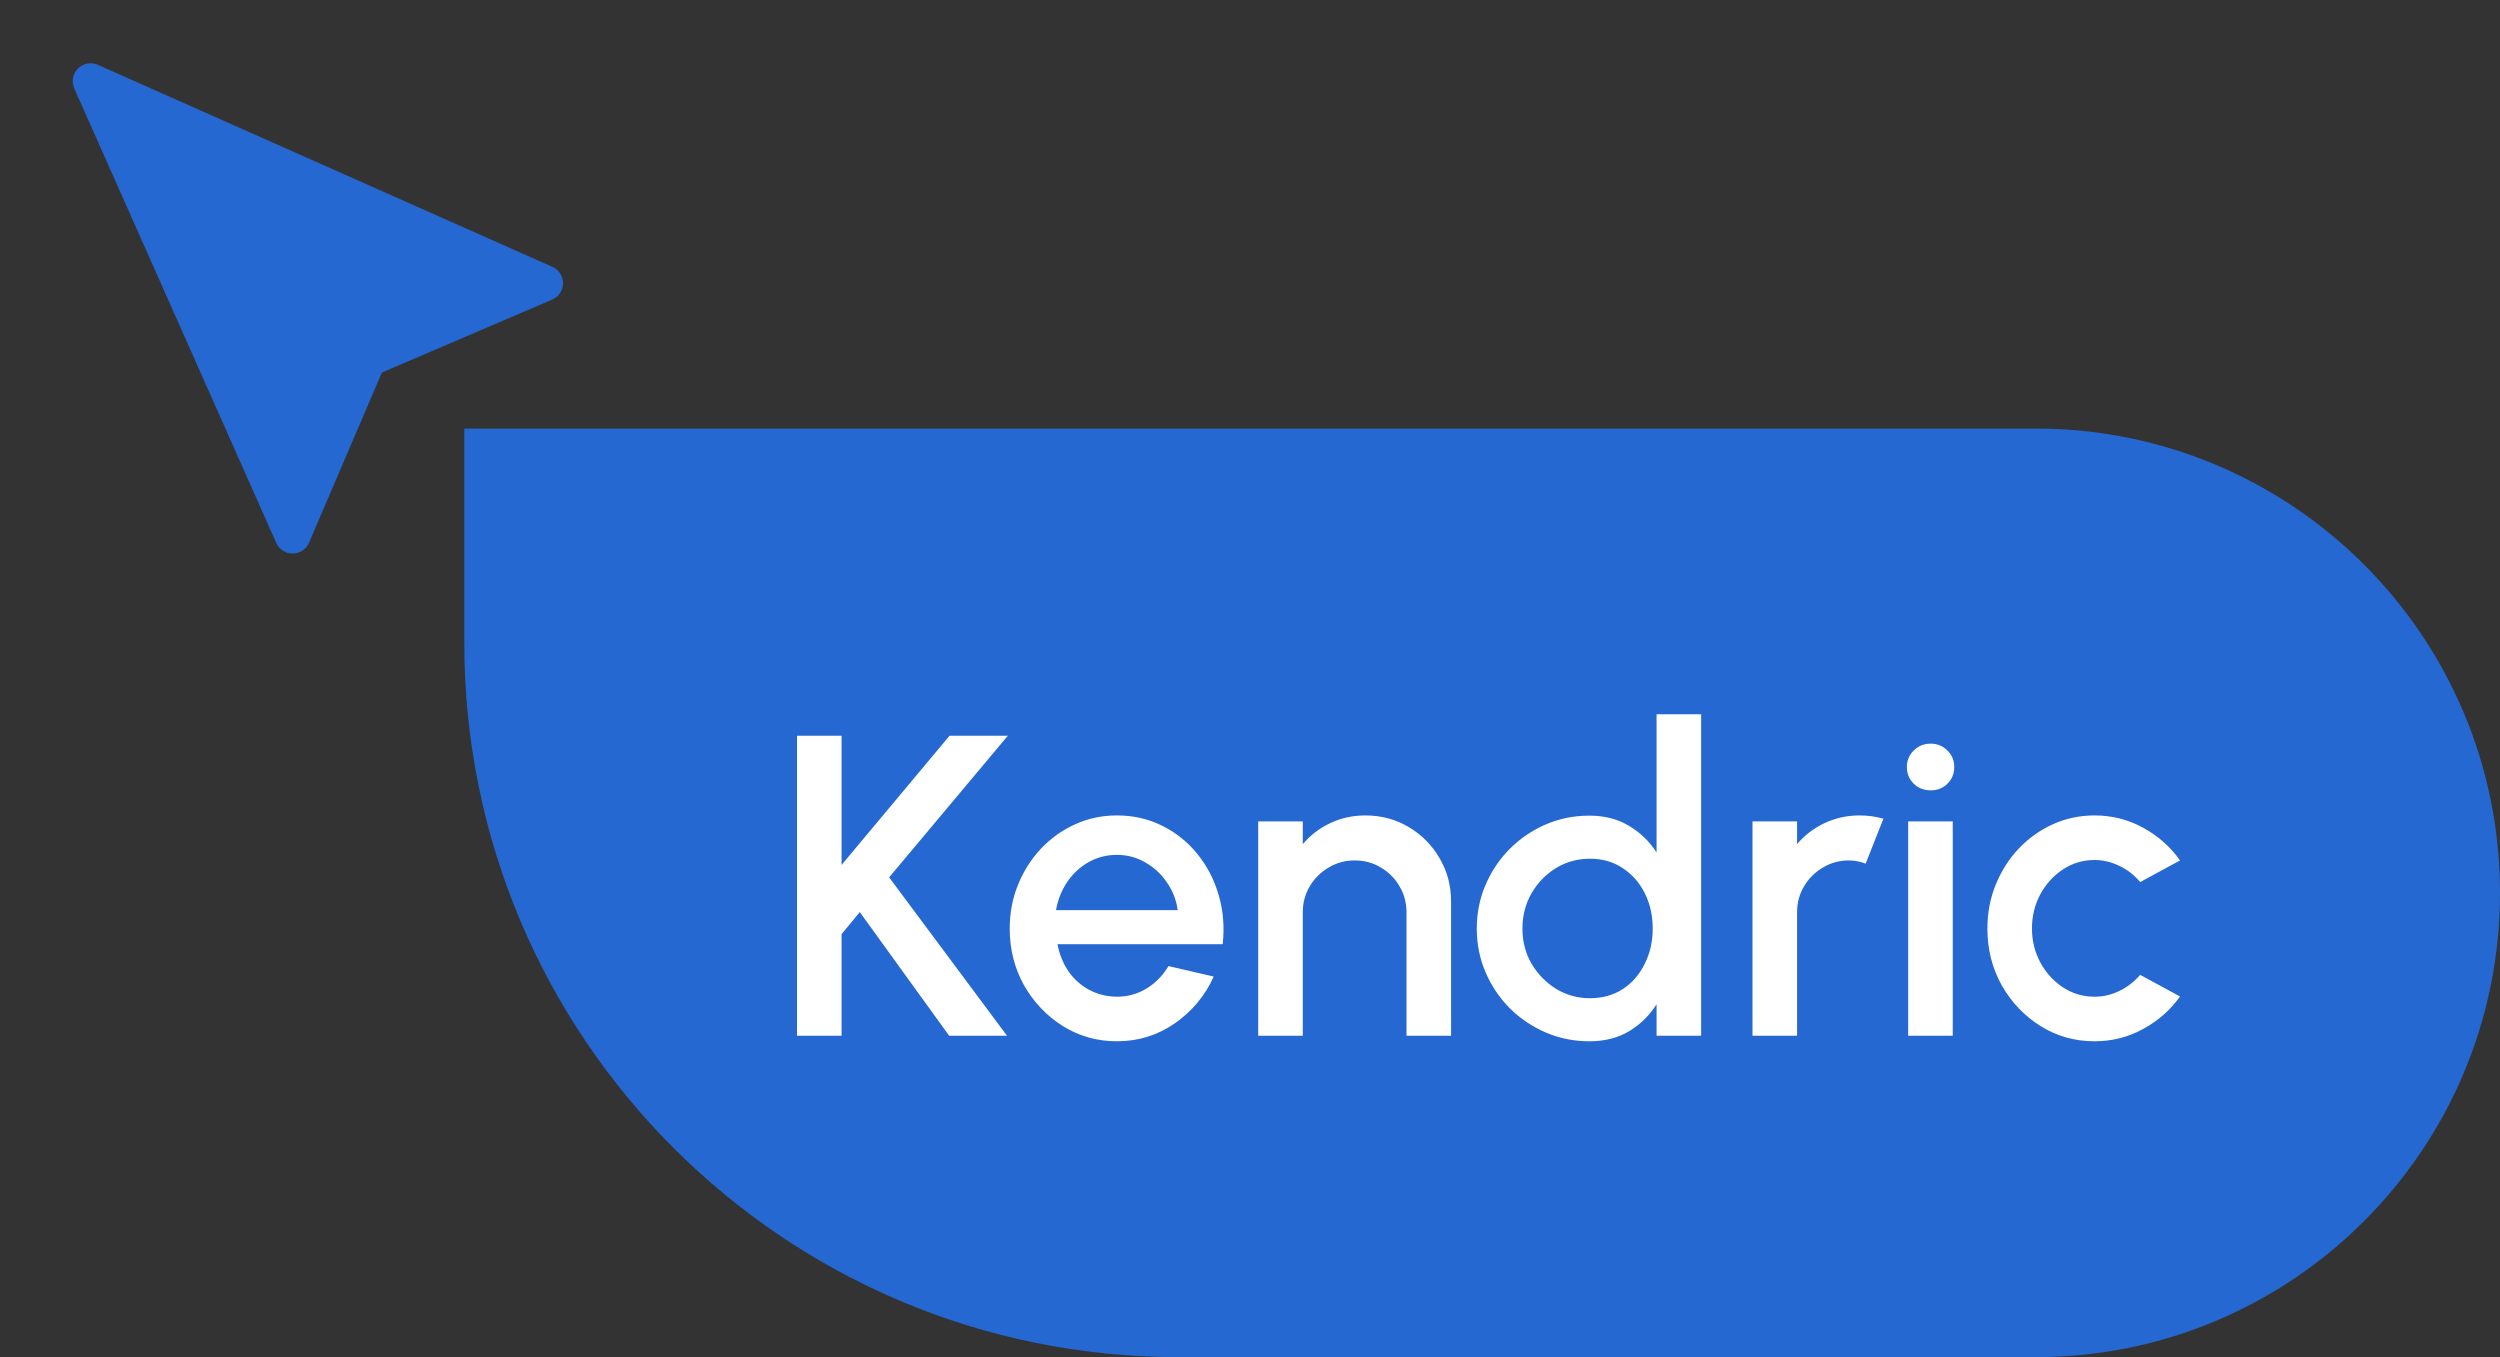
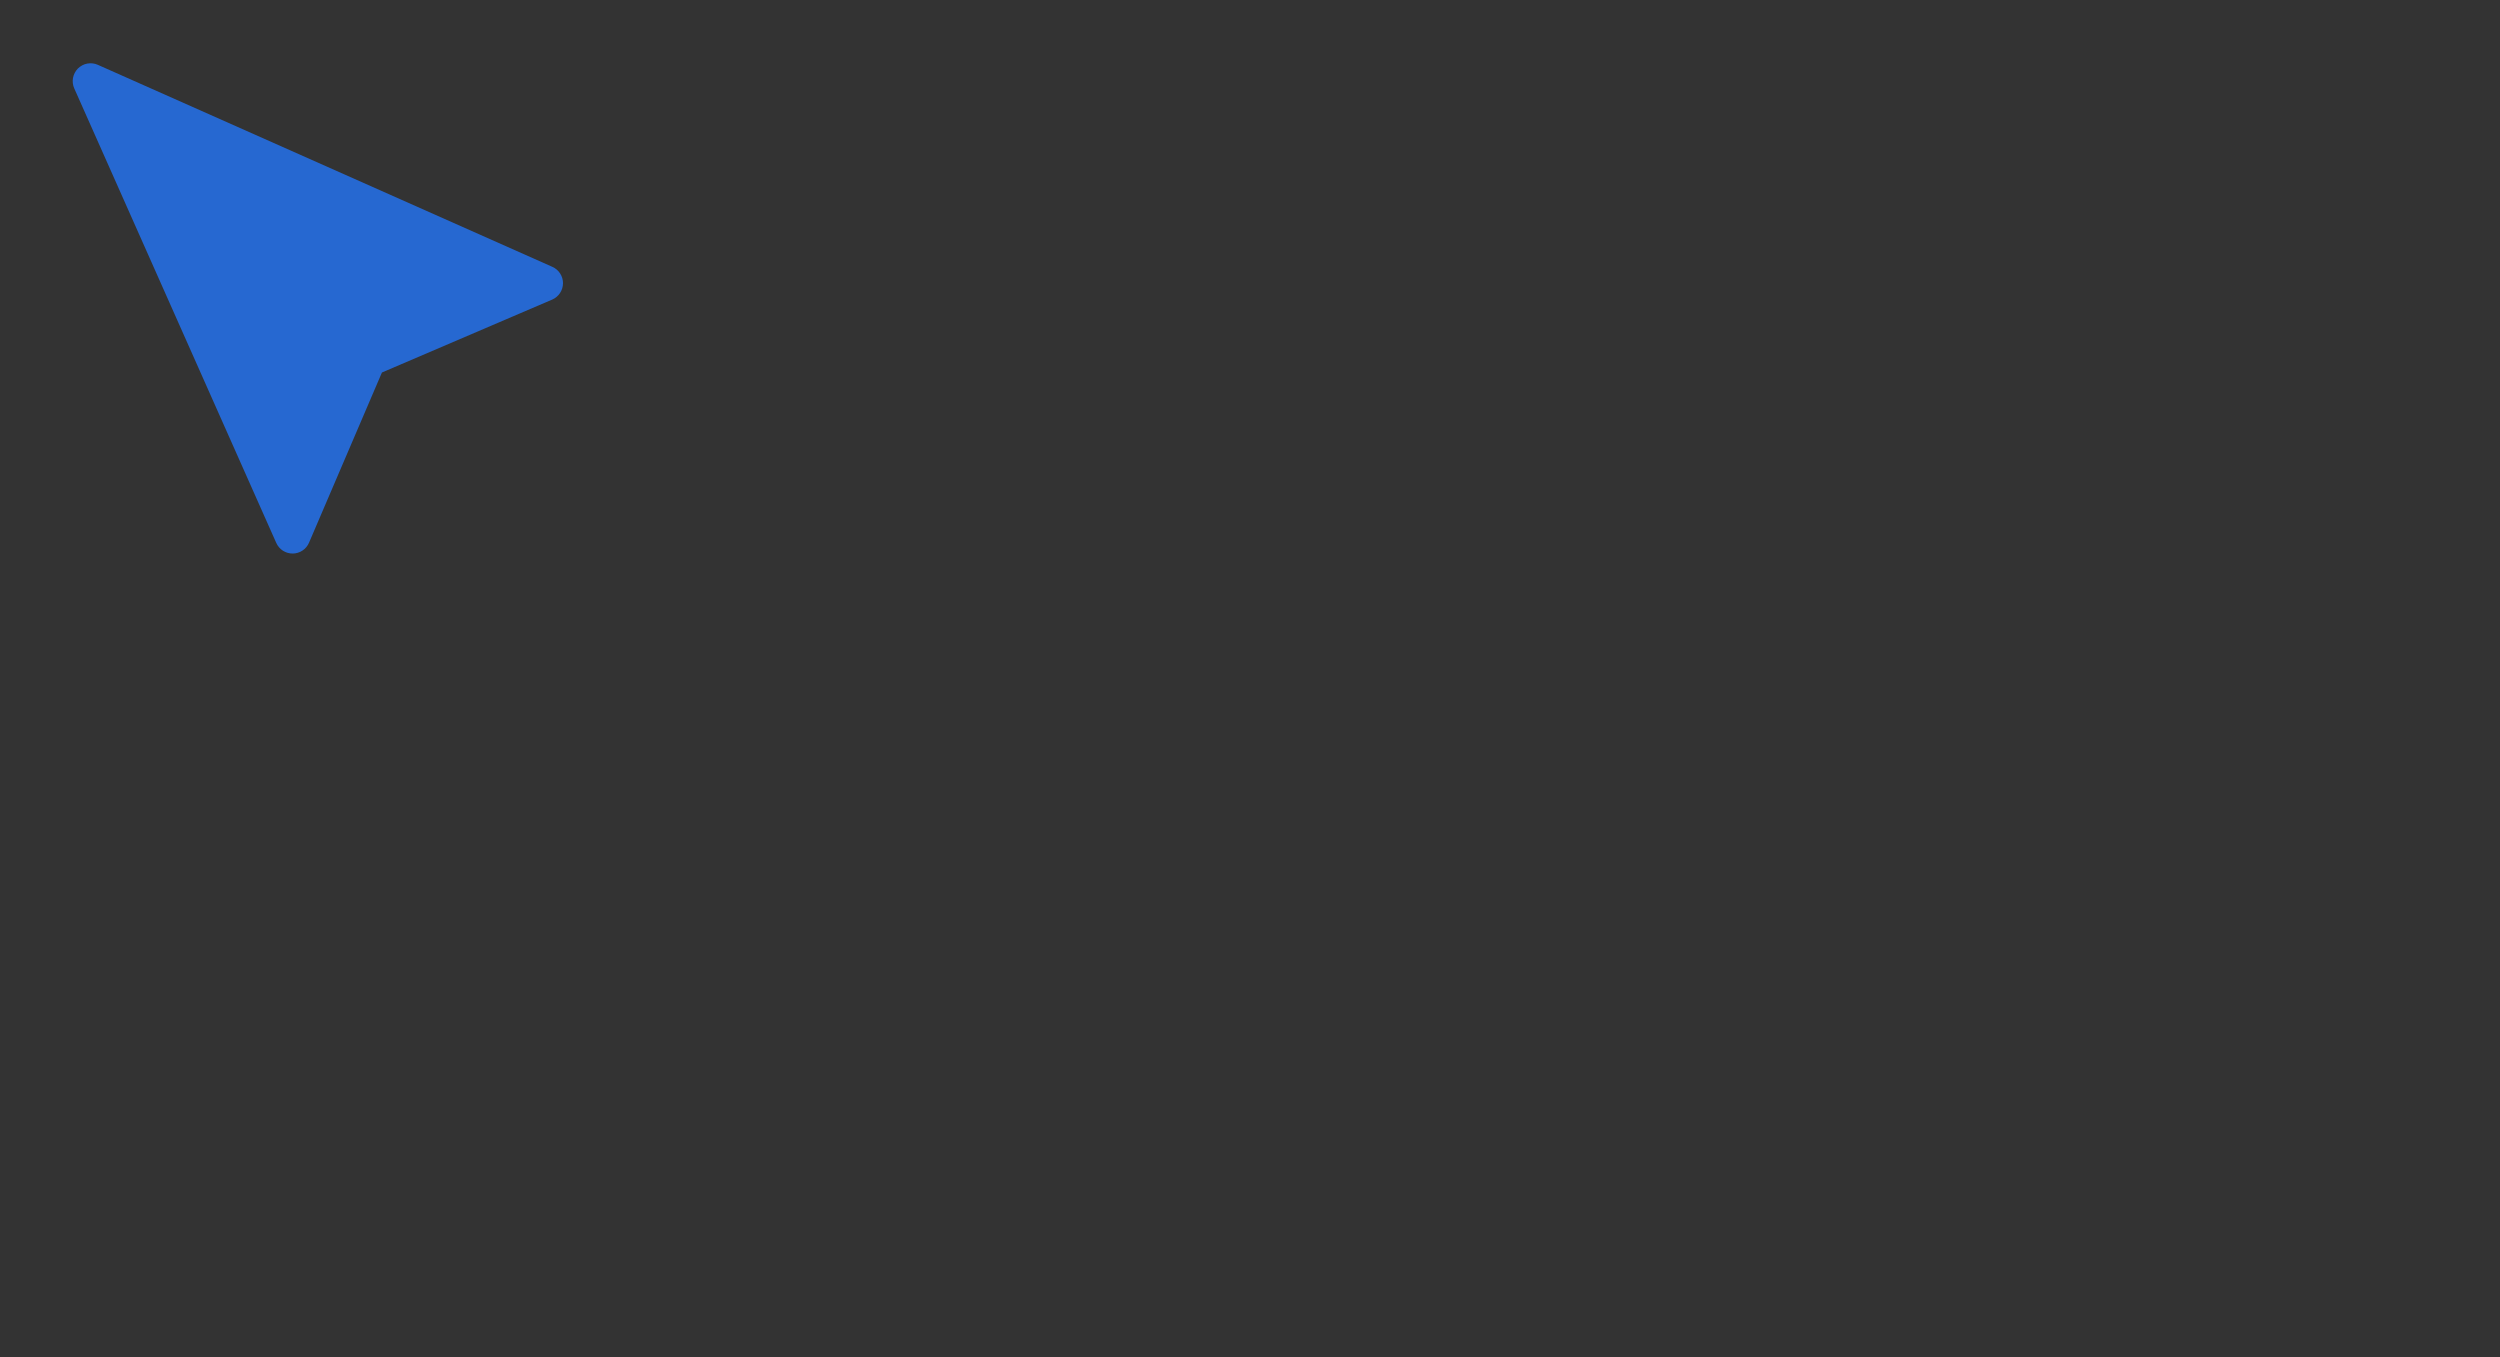
<svg xmlns="http://www.w3.org/2000/svg" width="70" height="38" viewBox="0 0 70 38" fill="none">
  <rect x="0" y="0" width="70" height="38" fill="#333333" stroke="none" />
-   <path d="M13 12H57C64.18 12 70 17.82 70 25C70 32.18 64.18 38 57 38H33C21.954 38 13 29.046 13 18V12Z" fill="#2668D1" />
-   <path d="M28.196 29H26.576L24.074 25.538L23.564 26.156V29H22.316V20.6H23.564V24.218L26.588 20.6H28.22L24.896 24.566L28.196 29ZM31.272 29.156C30.72 29.156 30.216 29.014 29.76 28.73C29.308 28.446 28.946 28.066 28.674 27.59C28.406 27.11 28.272 26.58 28.272 26C28.272 25.56 28.35 25.15 28.506 24.77C28.662 24.386 28.876 24.05 29.148 23.762C29.424 23.47 29.744 23.242 30.108 23.078C30.472 22.914 30.86 22.832 31.272 22.832C31.732 22.832 32.154 22.928 32.538 23.12C32.922 23.308 33.25 23.57 33.522 23.906C33.794 24.238 33.994 24.622 34.122 25.058C34.25 25.49 34.288 25.95 34.236 26.438H29.61C29.662 26.714 29.762 26.964 29.91 27.188C30.062 27.408 30.254 27.582 30.486 27.71C30.722 27.838 30.984 27.904 31.272 27.908C31.576 27.908 31.852 27.832 32.1 27.68C32.352 27.528 32.558 27.318 32.718 27.05L33.984 27.344C33.744 27.876 33.382 28.312 32.898 28.652C32.414 28.988 31.872 29.156 31.272 29.156ZM29.568 25.484H32.976C32.936 25.196 32.834 24.936 32.67 24.704C32.51 24.468 32.308 24.282 32.064 24.146C31.824 24.006 31.56 23.936 31.272 23.936C30.988 23.936 30.724 24.004 30.48 24.14C30.24 24.276 30.04 24.462 29.88 24.698C29.724 24.93 29.62 25.192 29.568 25.484ZM40.63 25.238V29H39.382V25.544C39.382 25.276 39.316 25.032 39.184 24.812C39.056 24.592 38.882 24.418 38.662 24.29C38.446 24.158 38.202 24.092 37.93 24.092C37.666 24.092 37.424 24.158 37.204 24.29C36.984 24.418 36.808 24.592 36.676 24.812C36.544 25.032 36.478 25.276 36.478 25.544V29H35.23V23H36.478V23.636C36.686 23.388 36.942 23.192 37.246 23.048C37.55 22.904 37.878 22.832 38.23 22.832C38.674 22.832 39.078 22.94 39.442 23.156C39.806 23.372 40.094 23.662 40.306 24.026C40.522 24.39 40.63 24.794 40.63 25.238ZM46.384 20H47.632V29H46.384V28.118C46.188 28.43 45.932 28.682 45.616 28.874C45.3 29.062 44.93 29.156 44.506 29.156C44.07 29.156 43.662 29.074 43.282 28.91C42.902 28.746 42.566 28.52 42.274 28.232C41.986 27.94 41.76 27.604 41.596 27.224C41.432 26.844 41.35 26.436 41.35 26C41.35 25.564 41.432 25.156 41.596 24.776C41.76 24.392 41.986 24.056 42.274 23.768C42.566 23.476 42.902 23.248 43.282 23.084C43.662 22.92 44.07 22.838 44.506 22.838C44.93 22.838 45.3 22.934 45.616 23.126C45.932 23.314 46.188 23.562 46.384 23.87V20ZM44.518 27.95C44.87 27.95 45.178 27.864 45.442 27.692C45.706 27.516 45.91 27.28 46.054 26.984C46.202 26.688 46.276 26.36 46.276 26C46.276 25.636 46.202 25.306 46.054 25.01C45.906 24.714 45.7 24.48 45.436 24.308C45.176 24.132 44.87 24.044 44.518 24.044C44.17 24.044 43.852 24.132 43.564 24.308C43.28 24.484 43.052 24.72 42.88 25.016C42.712 25.312 42.628 25.64 42.628 26C42.628 26.364 42.714 26.694 42.886 26.99C43.062 27.282 43.292 27.516 43.576 27.692C43.864 27.864 44.178 27.95 44.518 27.95ZM49.07 29V23H50.318V23.636C50.526 23.388 50.782 23.192 51.086 23.048C51.39 22.904 51.718 22.832 52.07 22.832C52.294 22.832 52.516 22.862 52.736 22.922L52.238 24.182C52.082 24.122 51.926 24.092 51.77 24.092C51.506 24.092 51.264 24.158 51.044 24.29C50.824 24.418 50.648 24.592 50.516 24.812C50.384 25.032 50.318 25.276 50.318 25.544V29H49.07ZM53.429 23H54.677V29H53.429V23ZM54.065 22.13C53.873 22.13 53.713 22.068 53.585 21.944C53.457 21.82 53.393 21.664 53.393 21.476C53.393 21.292 53.457 21.138 53.585 21.014C53.713 20.886 53.871 20.822 54.059 20.822C54.243 20.822 54.399 20.886 54.527 21.014C54.655 21.138 54.719 21.292 54.719 21.476C54.719 21.664 54.655 21.82 54.527 21.944C54.403 22.068 54.249 22.13 54.065 22.13ZM59.925 27.296L61.041 27.902C60.769 28.282 60.423 28.586 60.003 28.814C59.587 29.042 59.135 29.156 58.647 29.156C58.095 29.156 57.591 29.014 57.135 28.73C56.683 28.446 56.321 28.066 56.049 27.59C55.781 27.11 55.647 26.58 55.647 26C55.647 25.56 55.725 25.15 55.881 24.77C56.037 24.386 56.251 24.05 56.523 23.762C56.799 23.47 57.119 23.242 57.483 23.078C57.847 22.914 58.235 22.832 58.647 22.832C59.135 22.832 59.587 22.946 60.003 23.174C60.423 23.402 60.769 23.708 61.041 24.092L59.925 24.698C59.757 24.498 59.561 24.346 59.337 24.242C59.113 24.134 58.883 24.08 58.647 24.08C58.319 24.08 58.021 24.17 57.753 24.35C57.489 24.526 57.279 24.76 57.123 25.052C56.971 25.34 56.895 25.656 56.895 26C56.895 26.34 56.973 26.656 57.129 26.948C57.285 27.236 57.495 27.468 57.759 27.644C58.027 27.82 58.323 27.908 58.647 27.908C58.895 27.908 59.131 27.852 59.355 27.74C59.579 27.628 59.769 27.48 59.925 27.296Z" fill="white" />
  <path d="M2.182 1.918C2.254 1.847 2.345 1.798 2.445 1.78C2.544 1.762 2.647 1.774 2.739 1.815L15.467 7.472C15.556 7.512 15.632 7.576 15.684 7.658C15.737 7.74 15.765 7.835 15.764 7.933C15.763 8.03 15.734 8.125 15.68 8.206C15.626 8.287 15.55 8.351 15.46 8.389L10.694 10.43L8.652 15.197C8.614 15.286 8.55 15.363 8.469 15.416C8.388 15.47 8.293 15.499 8.196 15.499C8.099 15.5 8.004 15.472 7.922 15.42C7.84 15.367 7.776 15.292 7.736 15.203L2.079 2.475C2.038 2.383 2.026 2.28 2.044 2.181C2.063 2.082 2.111 1.99 2.182 1.918Z" fill="#2668D1" />
</svg>